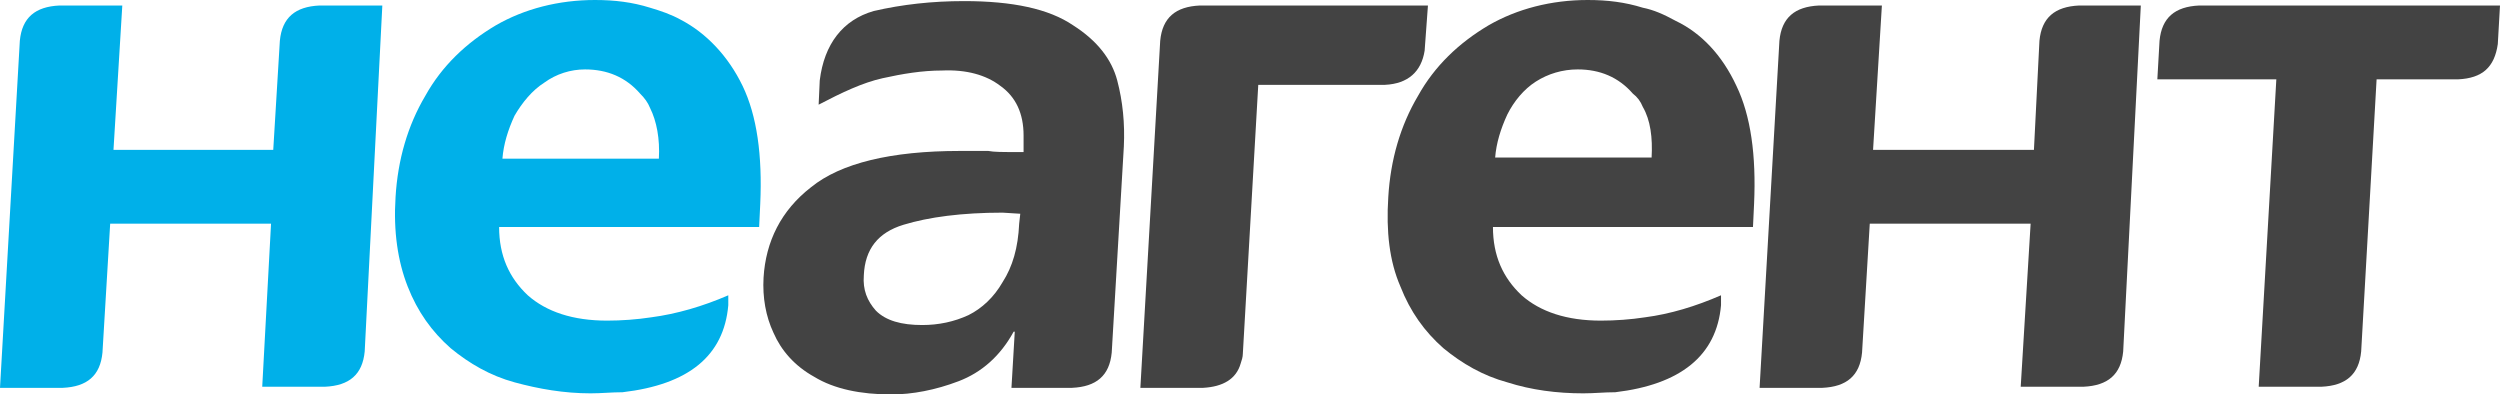
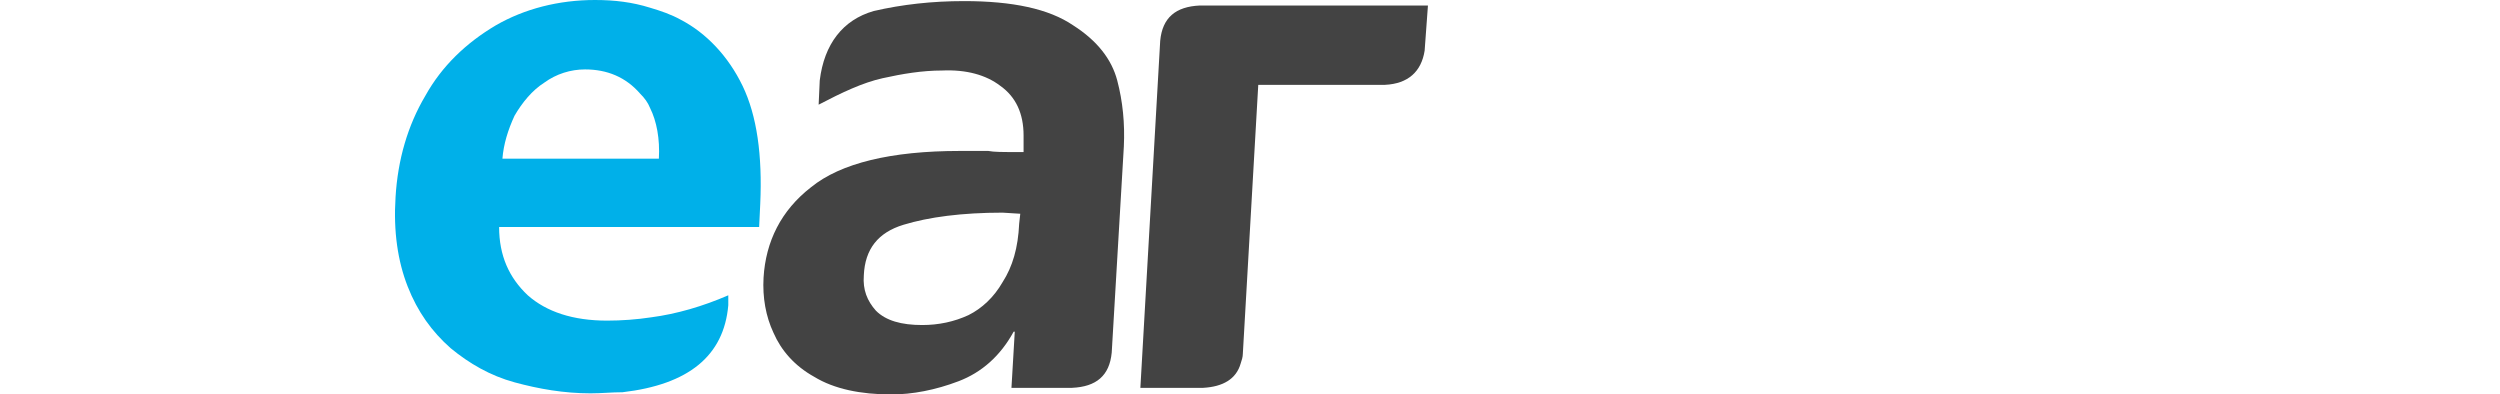
<svg xmlns="http://www.w3.org/2000/svg" viewBox="8.876 10.539 226.9 35.8">
-   <path d="M 43.576 11.039 L 37.876 11.039 C 35.676 11.139 34.476 12.139 34.276 14.239 L 33.676 24.139 L 19.176 24.139 L 19.976 11.039 L 14.276 11.039 C 12.076 11.139 10.876 12.139 10.676 14.239 L 8.876 45.739 L 14.576 45.739 C 16.776 45.639 17.976 44.639 18.176 42.539 L 18.876 30.839 L 33.476 30.839 L 32.676 45.639 L 38.376 45.639 C 40.576 45.539 41.776 44.539 41.976 42.439 L 43.576 11.039 Z" fill-rule="evenodd" fill="#00b0e9" />
  <path d="M 70.676 12.339 C 69.776 11.839 68.876 11.539 67.876 11.239 C 66.276 10.739 64.676 10.539 62.876 10.539 C 59.576 10.539 56.476 11.339 53.876 12.839 C 51.176 14.439 48.976 16.539 47.476 19.239 C 45.876 21.939 44.976 25.039 44.776 28.439 C 44.576 31.539 44.976 34.239 45.876 36.539 C 46.776 38.839 48.076 40.639 49.776 42.139 C 51.476 43.539 53.376 44.639 55.576 45.239 C 57.776 45.839 60.076 46.239 62.476 46.239 C 63.476 46.239 64.376 46.139 65.376 46.139 C 71.376 45.439 74.576 42.839 74.976 38.239 C 74.976 38.139 74.976 38.139 74.976 38.039 L 74.976 37.339 C 72.676 38.339 70.276 39.039 67.976 39.339 C 66.676 39.539 65.276 39.639 63.976 39.639 C 60.876 39.639 58.476 38.839 56.776 37.339 C 55.076 35.739 54.176 33.739 54.176 31.139 L 77.776 31.139 L 77.876 29.039 C 78.076 24.639 77.576 21.039 76.276 18.339 C 74.976 15.639 72.976 13.539 70.676 12.339 Z M 61.976 16.839 C 63.976 16.839 65.676 17.539 66.976 19.039 C 67.376 19.439 67.676 19.839 67.876 20.339 C 68.476 21.539 68.776 23.139 68.676 24.939 L 54.476 24.939 C 54.576 23.639 54.976 22.339 55.576 21.039 C 56.276 19.839 57.176 18.739 58.276 18.039 C 59.376 17.239 60.676 16.839 61.976 16.839 Z" fill-rule="evenodd" fill="#00b0e9" />
-   <path d="M 235.576 14.539 L 235.776 11.039 L 208.476 11.039 C 206.276 11.139 205.076 12.139 204.876 14.239 L 204.676 17.739 L 215.476 17.739 L 213.876 45.639 L 219.576 45.639 C 221.776 45.539 222.976 44.539 223.176 42.439 L 224.576 17.739 L 231.976 17.739 C 234.176 17.639 235.276 16.639 235.576 14.539 Z" fill-rule="evenodd" style="fill: rgb(67, 67, 67);" />
-   <path d="M 203.176 11.039 L 197.576 11.039 C 195.376 11.139 194.176 12.139 193.976 14.239 L 193.476 24.139 L 178.876 24.139 L 179.676 11.039 L 173.976 11.039 C 171.776 11.139 170.576 12.139 170.376 14.239 L 168.576 45.739 L 174.276 45.739 C 176.476 45.639 177.676 44.639 177.876 42.539 L 178.576 30.839 L 193.176 30.839 L 192.276 45.639 L 197.976 45.639 C 200.176 45.539 201.376 44.539 201.576 42.439 L 203.176 11.039 Z" fill-rule="evenodd" style="fill: rgb(67, 67, 67);" />
  <path d="M 134.576 18.239 C 136.676 18.139 137.876 17.039 138.176 15.139 L 138.476 11.039 L 117.776 11.039 C 115.576 11.139 114.376 12.139 114.176 14.239 L 112.376 45.739 L 118.076 45.739 C 119.876 45.639 121.076 44.939 121.476 43.539 C 121.576 43.239 121.676 42.939 121.676 42.639 L 123.076 18.239 L 134.576 18.239 L 134.576 18.239 Z" fill-rule="evenodd" style="fill: rgb(67, 67, 67);" />
  <path d="M 99.676 18.339 C 101.076 19.339 101.776 20.839 101.776 22.839 L 101.776 24.339 L 100.976 24.339 C 99.876 24.339 99.076 24.339 98.576 24.239 L 95.976 24.239 C 89.776 24.239 85.176 25.339 82.476 27.539 C 79.776 29.639 78.376 32.439 78.176 35.739 C 78.076 37.539 78.376 39.239 79.076 40.739 C 79.776 42.339 80.976 43.739 82.776 44.739 C 84.576 45.839 86.976 46.339 89.776 46.339 C 91.676 46.339 93.776 45.939 95.876 45.139 C 97.976 44.339 99.676 42.839 100.876 40.639 L 100.976 40.639 L 100.676 45.739 L 106.176 45.739 C 108.376 45.639 109.576 44.639 109.776 42.539 L 110.876 23.839 C 110.976 21.739 110.776 19.739 110.276 17.839 C 109.776 15.939 108.476 14.239 106.276 12.839 C 104.076 11.339 100.776 10.639 96.376 10.639 C 93.476 10.639 90.776 10.939 88.176 11.539 C 85.376 12.339 83.676 14.539 83.276 17.839 L 83.176 20.039 C 85.276 18.939 87.176 18.039 88.976 17.639 C 90.776 17.239 92.576 16.939 94.376 16.939 C 96.576 16.839 98.376 17.339 99.676 18.339 Z M 101.476 29.939 L 101.376 30.839 C 101.276 33.039 100.776 34.739 99.876 36.139 C 99.076 37.539 97.976 38.539 96.776 39.139 C 95.476 39.739 94.076 40.039 92.576 40.039 C 90.676 40.039 89.276 39.639 88.376 38.739 C 87.576 37.839 87.176 36.839 87.276 35.539 C 87.376 33.139 88.576 31.639 90.876 30.939 C 93.176 30.239 96.176 29.839 99.876 29.839 L 101.476 29.939 L 101.476 29.939 Z" fill-rule="evenodd" style="fill: rgb(67, 67, 67);" />
-   <path d="M 157.976 11.239 C 156.376 10.739 154.776 10.539 152.976 10.539 C 149.676 10.539 146.576 11.339 143.976 12.839 C 141.276 14.439 139.076 16.539 137.576 19.239 C 135.976 21.939 135.076 25.039 134.876 28.439 C 134.676 31.539 134.976 34.239 135.976 36.539 C 136.876 38.839 138.176 40.639 139.876 42.139 C 141.576 43.539 143.476 44.639 145.676 45.239 C 147.876 45.939 150.176 46.239 152.576 46.239 C 153.576 46.239 154.476 46.139 155.476 46.139 C 161.376 45.439 164.676 42.839 165.076 38.239 C 165.076 38.139 165.076 38.139 165.076 38.039 L 165.076 37.339 C 162.776 38.339 160.476 39.039 158.176 39.339 C 156.876 39.539 155.476 39.639 154.176 39.639 C 151.076 39.639 148.676 38.839 146.976 37.339 C 145.276 35.739 144.376 33.739 144.376 31.139 L 167.976 31.139 L 168.076 29.039 C 168.276 24.639 167.776 21.039 166.476 18.339 C 165.176 15.539 163.276 13.539 160.976 12.439 C 159.876 11.839 158.976 11.439 157.976 11.239 Z M 157.976 20.239 C 158.676 21.439 158.876 23.039 158.776 24.839 L 144.576 24.839 C 144.676 23.539 145.076 22.239 145.676 20.939 C 146.276 19.739 147.176 18.639 148.276 17.939 C 149.376 17.239 150.676 16.839 152.076 16.839 C 154.076 16.839 155.776 17.539 157.076 19.039 C 157.476 19.339 157.776 19.739 157.976 20.239 Z" fill-rule="evenodd" style="fill: rgb(67, 67, 67);" />
</svg>